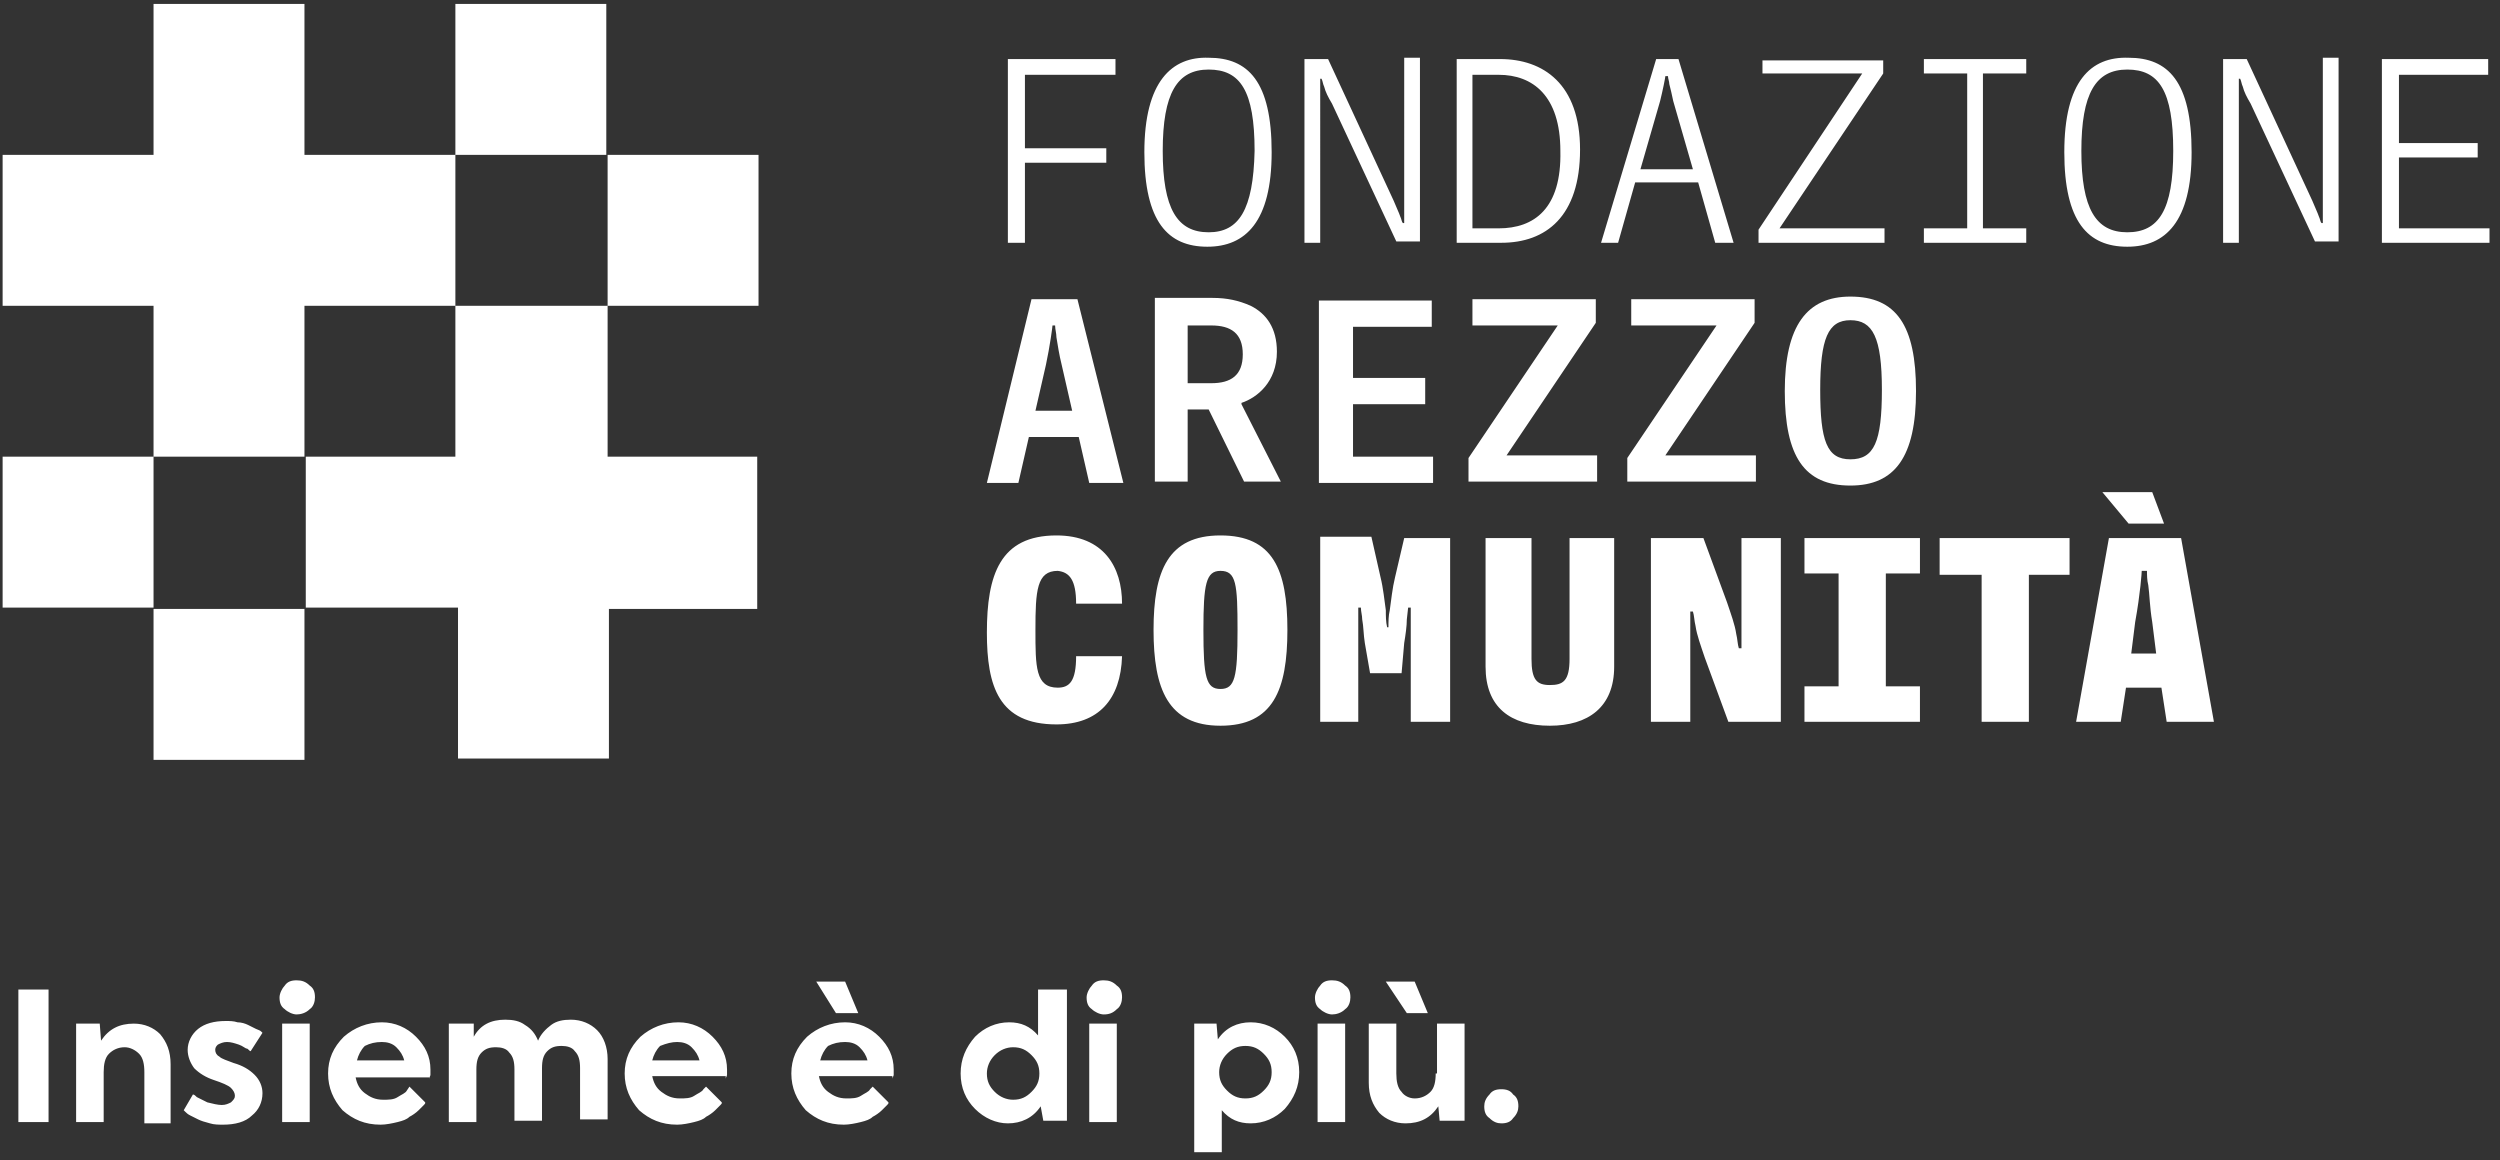
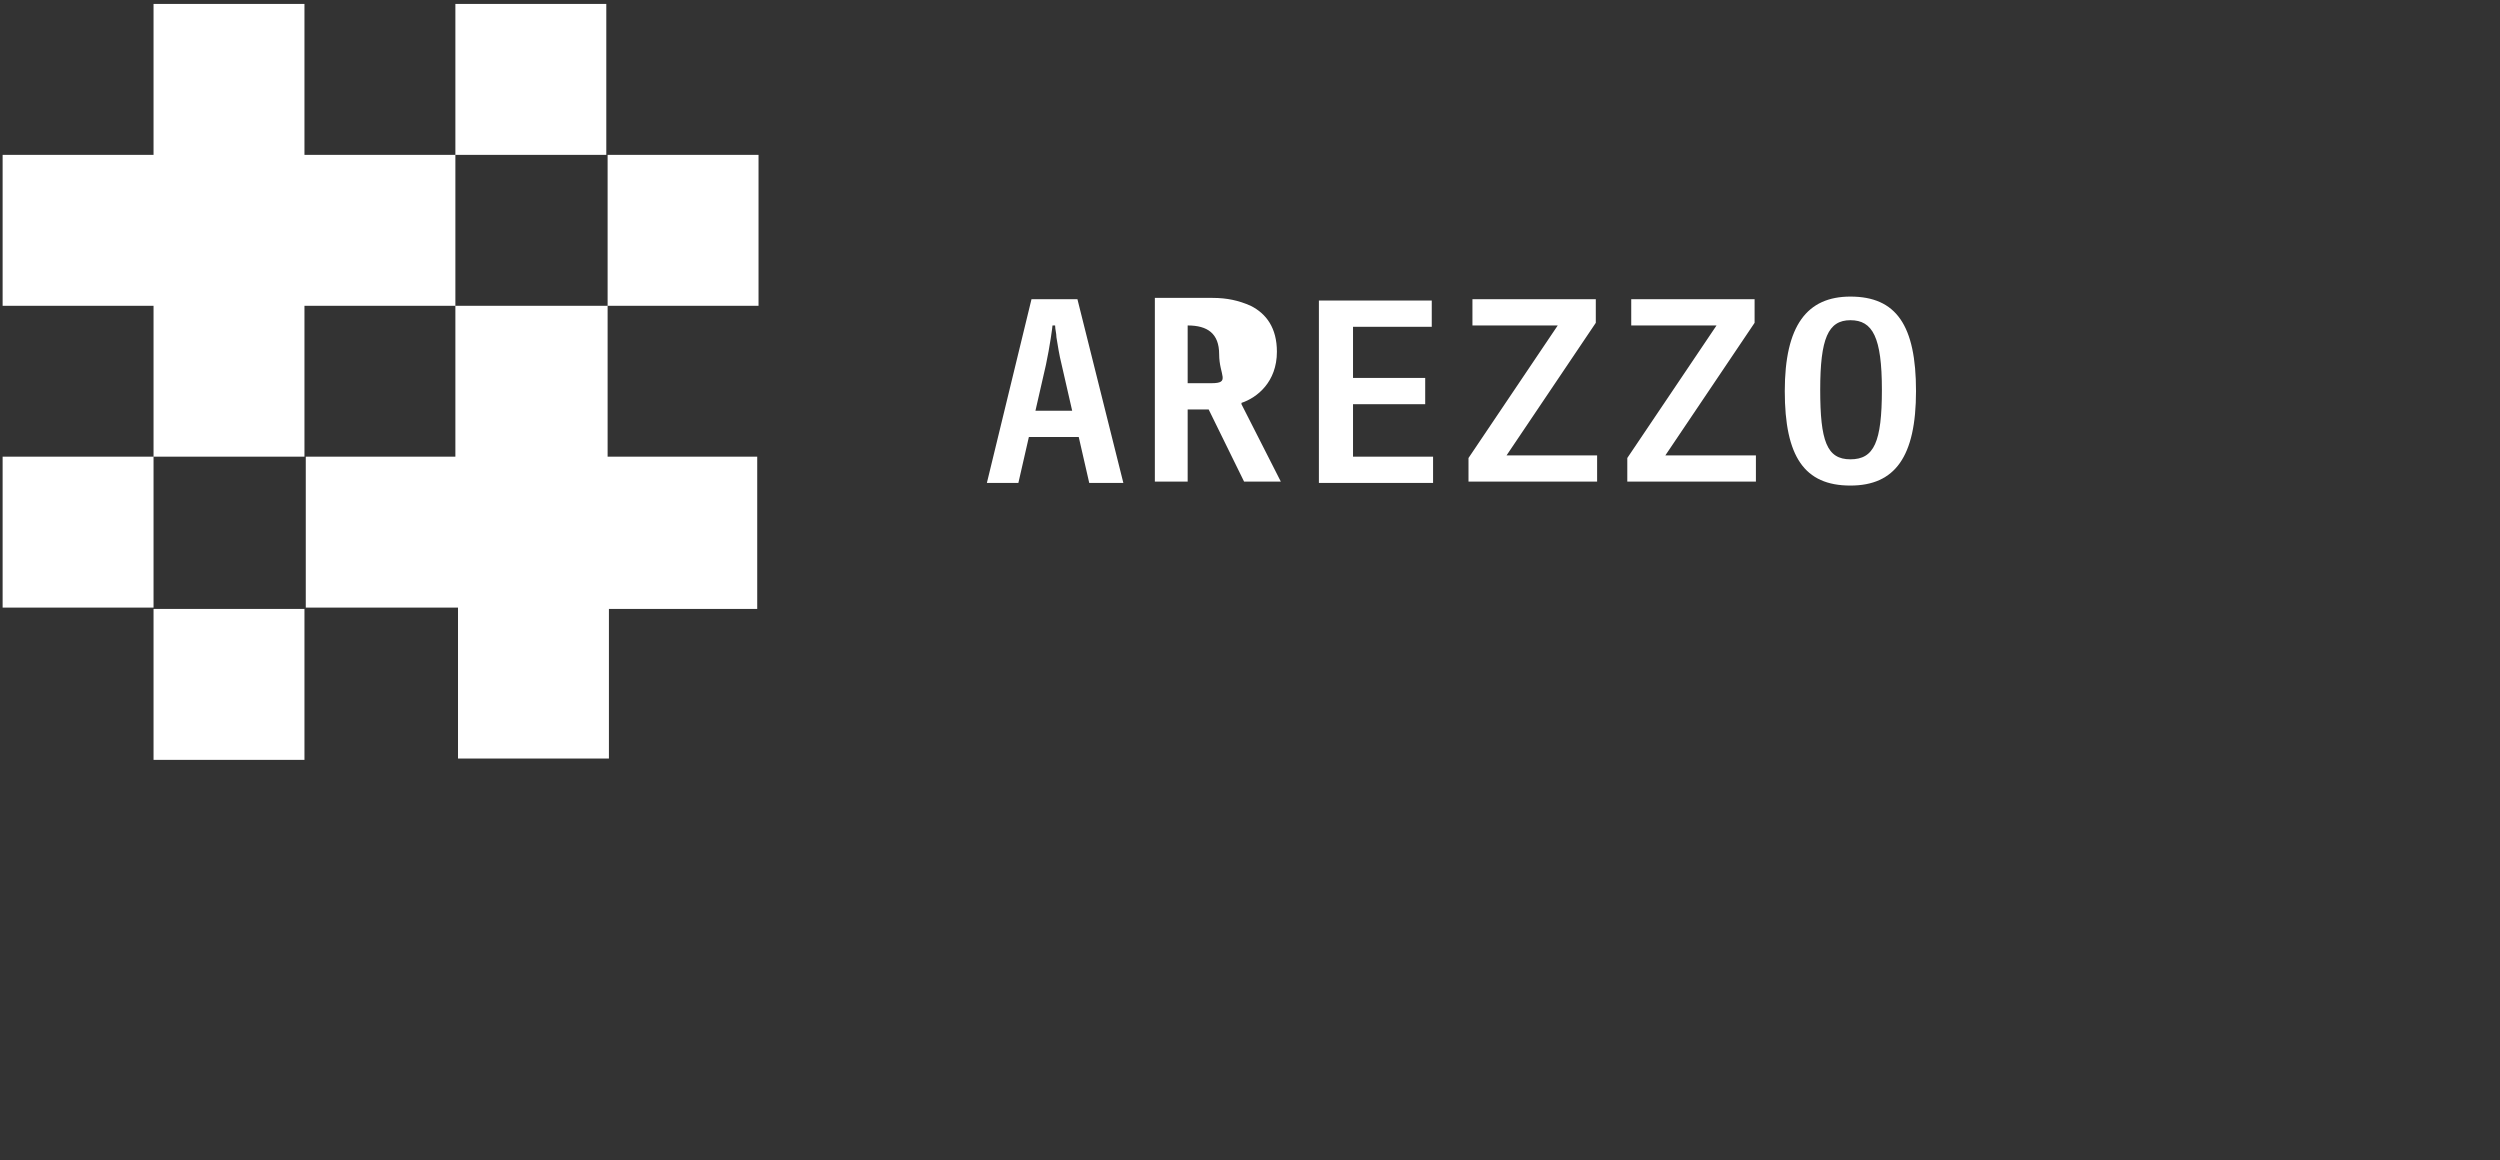
<svg xmlns="http://www.w3.org/2000/svg" version="1.1" id="Livello_1" x="0px" y="0px" viewBox="0 0 190.5 88.4" style="enable-background:new 0 0 190.5 88.4;" xml:space="preserve">
  <rect x="0" y="0" width="190.5" height="88.4" fill="#333333" stroke="none" />
  <style type="text/css"> .st0{fill:#FFFFFF;} </style>
  <path class="st0" d="M11.7,57.9h11.5V46.4H11.7V57.9z M34.7,23.3v11.5H23.3v11.5h11.4h0.1h0.1v11.5h11.5V46.4h11.3V34.8H46.3V23.3 H34.7z M46.3,23.3h11.5V11.8H46.3V23.3z M11.7,0.3v11.5H0.2v11.5h11.5v11.5H0.2v11.5h11.5V34.8h11.5V23.3h11.5V11.8H23.2V0.3H11.7z M34.7,11.8h11.5V0.3H34.7V11.8z" />
  <g>
-     <path class="st0" d="M164.9,39.9l-0.9-2.4h-3.8l2,2.4H164.9z M164.7,52.4l0.4,2.6h3.6l-2.5-14h-5.5l-2.5,14h3.4l0.4-2.6H164.7z M163.2,43.5h0.4c0,0.3,0,0.7,0.1,1.1c0.1,0.7,0.1,1.6,0.3,2.8l0.3,2.4h-1.9l0.3-2.4C163.1,45.2,163.2,43.6,163.2,43.5 M157.7,43.8 V41h-9.9v2.8h3.2V55h3.6V43.8H157.7z M143.7,52.3v-8.6h2.6V41h-8.8v2.7h2.6v8.6h-2.6V55h8.8v-2.7H143.7z M125.8,41v14h3v-8.4h0.2 c0.1,0.3,0.1,0.7,0.2,1.1c0.1,0.7,0.4,1.5,0.7,2.4l1.8,4.9h4V41h-3v8.4h-0.2c-0.1-0.3-0.1-0.7-0.2-1.1c-0.1-0.7-0.4-1.5-0.7-2.4 l-1.8-4.9H125.8z M113.2,41v9.8c0,3.1,1.9,4.5,4.9,4.5c2.9,0,4.9-1.4,4.9-4.5V41h-3.4v9.2c0,1.7-0.5,2-1.5,2c-1,0-1.4-0.4-1.4-2V41 H113.2z M100.6,41v14h2.9v-8.7h0.2c0,0.3,0.1,0.6,0.1,0.9c0.1,0.5,0.1,1.2,0.2,1.8l0.4,2.3h2.4L107,49c0.1-0.6,0.2-1.3,0.2-1.8 l0.1-0.9h0.2V55h3V41H107l-0.7,3c-0.2,0.8-0.3,1.8-0.4,2.5c-0.1,0.4-0.1,0.9-0.1,1.3h-0.1c-0.1-0.4-0.1-0.9-0.1-1.3 c-0.1-0.7-0.2-1.7-0.4-2.5l-0.7-3.1H100.6z M93,52.5c-1.1,0-1.3-0.9-1.3-4.5c0-3.5,0.2-4.5,1.3-4.5c1.2,0,1.3,1,1.3,4.5 C94.3,51.6,94.1,52.5,93,52.5 M87.9,48c0,4.5,1.1,7.3,5.1,7.3s5.1-2.7,5.1-7.3S97,40.8,93,40.8S87.9,43.5,87.9,48 M82,46h3.5 c0-2.8-1.4-5.2-5-5.2c-4.3,0-5.3,3-5.3,7.4c0,4.1,0.9,7,5.3,7c3.2,0,4.9-1.9,5-5.2H82c0,1.9-0.5,2.4-1.4,2.4 c-1.7,0-1.7-1.6-1.7-4.4c0-3,0.1-4.5,1.7-4.5C81.5,43.6,82,44.2,82,46" />
-     <path class="st0" d="M141,35c-1.8,0-2.3-1.4-2.3-5.3c0-3.9,0.6-5.3,2.3-5.3c1.7,0,2.4,1.3,2.4,5.3C143.4,33.7,142.8,35,141,35 M136,29.8c0,5,1.5,7.2,5,7.2c3.4,0,5-2.2,5-7.2c0-5-1.5-7.2-5-7.2C137.7,22.6,136,24.8,136,29.8 M124.3,22.8v2h6.5L124,34.9v1.8 h9.8v-2h-6.9l6.8-10.1v-1.8H124.3z M112.2,22.8v2h6.5l-6.8,10.1v1.8h9.8v-2h-6.9l6.8-10.1v-1.8H112.2z M100.5,22.8v14h8.7v-2h-6.1 v-4h5.5v-2h-5.5v-3.9h6v-2H100.5z M92.1,31.2l2.7,5.5h2.8l-3-5.9v-0.1c1.2-0.4,2.7-1.6,2.7-3.9c0-1.8-0.8-2.9-2-3.5 c-0.9-0.4-1.8-0.6-2.9-0.6H88v14h2.5v-5.5H92.1z M92.3,29.2h-1.8v-4.4h1.8c1.5,0,2.4,0.6,2.4,2.2S93.8,29.2,92.3,29.2 M82.2,33.3 l0.8,3.5h2.6l-3.5-14h-3.5l-3.4,14h2.4l0.8-3.5H82.2z M80.2,24.8h0.2c0,0.3,0.1,0.6,0.1,0.9c0.1,0.6,0.2,1.3,0.4,2.1l0.8,3.5h-2.8 l0.8-3.5C80,26.4,80.2,24.9,80.2,24.8" />
-     <path class="st0" d="M181.5,4.5v14h8.2v-1.1h-6.9v-5.4h6v-1.1h-6V5.7h6.8V4.5H181.5z M169.4,4.5v14h1.2V6h0.1 c0.1,0.2,0.1,0.4,0.2,0.6c0.1,0.4,0.3,0.8,0.6,1.3l4.9,10.5h1.8v-14H177V17h-0.1c-0.1-0.1-0.1-0.3-0.2-0.5 c-0.1-0.3-0.3-0.7-0.5-1.2l-5-10.8H169.4z M162.1,17.7c-2.4,0-3.5-1.8-3.5-6.2c0-4.4,1.1-6.2,3.5-6.2c2.4,0,3.5,1.6,3.5,6.2 C165.6,16,164.5,17.7,162.1,17.7 M157.3,11.6c0,5.3,1.8,7.2,4.8,7.2c2.9,0,4.9-1.9,4.9-7.2c0-5.4-1.8-7.2-4.8-7.2 C159.3,4.3,157.3,6.2,157.3,11.6 M151.1,17.4V5.6h3.3V4.5h-7.8v1.1h3.3v11.8h-3.3v1.1h7.8v-1.1H151.1z M134.3,4.5v1.1h7.6L134,17.5 v1h9.6v-1.1h-8l7.9-11.8v-1H134.3z M129.4,13.9l1.3,4.6h1.4l-4.2-14h-1.7l-4.2,14h1.3l1.3-4.6H129.4z M126.9,5.8h0.2 c0,0.2,0.1,0.4,0.1,0.6c0.1,0.4,0.2,0.8,0.3,1.3l1.5,5.2H125l1.5-5.2C126.7,6.9,126.9,5.9,126.9,5.8 M114.2,17.4h-2V5.7h2 c2.6,0,4.7,1.6,4.7,5.8C119,15.9,116.9,17.4,114.2,17.4 M111,4.5v14h3.4c3.4,0,6-2,6-7.1c0-5-2.8-6.9-6.1-6.9H111z M99.4,4.5v14 h1.2V6h0.1c0.1,0.2,0.1,0.4,0.2,0.6c0.1,0.4,0.3,0.8,0.6,1.3l4.9,10.5h1.8v-14h-1.2V17h-0.1c-0.1-0.1-0.1-0.3-0.2-0.5 c-0.1-0.3-0.3-0.7-0.5-1.2l-5-10.8H99.4z M92.1,17.7c-2.4,0-3.5-1.8-3.5-6.2c0-4.4,1.1-6.2,3.5-6.2c2.4,0,3.5,1.6,3.5,6.2 C95.5,16,94.4,17.7,92.1,17.7 M87.2,11.6c0,5.3,1.8,7.2,4.8,7.2c2.9,0,4.9-1.9,4.9-7.2c0-5.4-1.8-7.2-4.8-7.2 C89.3,4.3,87.2,6.2,87.2,11.6 M78.1,18.5v-6.1h6.2v-1.1h-6.2V5.7h6.9V4.5h-8.2v14H78.1z" />
-     <path class="st0" d="M114.4,83c-0.4,0-0.7,0.1-0.9,0.4c-0.3,0.3-0.4,0.6-0.4,0.9c0,0.4,0.1,0.7,0.4,0.9c0.3,0.3,0.6,0.4,0.9,0.4 c0.4,0,0.7-0.1,0.9-0.4c0.3-0.3,0.4-0.6,0.4-0.9c0-0.4-0.1-0.7-0.4-0.9C115.1,83.1,114.8,83,114.4,83 M107.2,77.2h1.6l-1-2.4h-2.2 L107.2,77.2z M109.4,81.8c0,0.6-0.1,1.1-0.4,1.4c-0.3,0.3-0.7,0.5-1.2,0.5c-0.4,0-0.8-0.2-1-0.5c-0.3-0.3-0.4-0.8-0.4-1.4V78h-2.1 v4.5c0,1,0.3,1.7,0.8,2.3c0.5,0.5,1.2,0.8,2,0.8c1.1,0,1.9-0.4,2.5-1.3l0.1,1.1h1.9V78h-2.1V81.8z M101.5,74.7 c-0.4,0-0.7,0.1-0.9,0.4c-0.2,0.2-0.4,0.6-0.4,0.9c0,0.4,0.1,0.7,0.4,0.9c0.2,0.2,0.6,0.4,0.9,0.4s0.7-0.1,1-0.4 c0.3-0.2,0.4-0.6,0.4-0.9c0-0.4-0.1-0.7-0.4-0.9C102.2,74.8,101.9,74.7,101.5,74.7 M100.4,85.5h2.1V78h-2.1V85.5z M91,87.8h2.1 v-3.2c0.6,0.7,1.3,1,2.2,1c1,0,1.9-0.4,2.6-1.1c0.7-0.8,1.1-1.7,1.1-2.8c0-1.1-0.4-2-1.1-2.7s-1.6-1.1-2.6-1.1 c-1,0-1.9,0.4-2.5,1.3L92.7,78H91V87.8z M94.9,83.7c-0.6,0-1-0.2-1.4-0.6c-0.4-0.4-0.6-0.8-0.6-1.4c0-0.5,0.2-1,0.6-1.4 c0.4-0.4,0.8-0.6,1.4-0.6c0.6,0,1,0.2,1.4,0.6c0.4,0.4,0.6,0.8,0.6,1.4c0,0.6-0.2,1-0.6,1.4C95.9,83.5,95.5,83.7,94.9,83.7 M84.1,74.7c-0.4,0-0.7,0.1-0.9,0.4c-0.2,0.2-0.4,0.6-0.4,0.9c0,0.4,0.1,0.7,0.4,0.9c0.2,0.2,0.6,0.4,0.9,0.4c0.4,0,0.7-0.1,1-0.4 c0.3-0.2,0.4-0.6,0.4-0.9c0-0.4-0.1-0.7-0.4-0.9C84.8,74.8,84.5,74.7,84.1,74.7 M83,85.5h2.1V78H83V85.5z M81.2,75.4h-2.1v3.5 c-0.6-0.7-1.3-1-2.2-1c-1,0-1.9,0.4-2.6,1.1c-0.7,0.8-1.1,1.7-1.1,2.8c0,1.1,0.4,2,1.1,2.7c0.7,0.7,1.6,1.1,2.5,1.1 c1,0,1.9-0.4,2.5-1.3l0.2,1.1h1.8V75.4z M77.2,79.8c0.6,0,1,0.2,1.4,0.6c0.4,0.4,0.6,0.8,0.6,1.4c0,0.6-0.2,1-0.6,1.4 c-0.4,0.4-0.8,0.6-1.4,0.6c-0.5,0-1-0.2-1.4-0.6c-0.4-0.4-0.6-0.8-0.6-1.4c0-0.5,0.2-1,0.6-1.4C76.2,80,76.7,79.8,77.2,79.8 M63.7,77.2h1.7l-1-2.4h-2.2L63.7,77.2z M64.4,79.4c0.4,0,0.8,0.1,1.1,0.4c0.3,0.3,0.5,0.6,0.6,1h-3.6c0.1-0.4,0.3-0.8,0.6-1.1 C63.5,79.5,63.9,79.4,64.4,79.4 M68,82.2L68,82.2c0-0.1,0.1-0.2,0.1-0.3c0-0.1,0-0.2,0-0.4c0-1-0.4-1.8-1.1-2.5 c-0.7-0.7-1.6-1.1-2.6-1.1c-1.1,0-2.1,0.4-2.9,1.1c-0.8,0.8-1.2,1.7-1.2,2.8c0,1.1,0.4,2,1.1,2.8c0.8,0.7,1.7,1.1,2.9,1.1 c0.4,0,0.9-0.1,1.3-0.2c0.4-0.1,0.7-0.2,0.9-0.4c0.2-0.1,0.5-0.3,0.7-0.5c0.2-0.2,0.3-0.3,0.4-0.4c0.1-0.1,0.1-0.1,0.1-0.2 l-1.2-1.2l-0.2,0.2c-0.1,0.2-0.4,0.3-0.7,0.5c-0.3,0.2-0.7,0.2-1.1,0.2c-0.6,0-1-0.2-1.4-0.5c-0.4-0.3-0.6-0.7-0.7-1.2H68z M51.6,79.4c0.4,0,0.8,0.1,1.1,0.4c0.3,0.3,0.5,0.6,0.6,1h-3.6c0.1-0.4,0.3-0.8,0.6-1.1C50.8,79.5,51.2,79.4,51.6,79.4 M55.3,82.2 L55.3,82.2c0-0.1,0.1-0.2,0.1-0.3c0-0.1,0-0.2,0-0.4c0-1-0.4-1.8-1.1-2.5c-0.7-0.7-1.6-1.1-2.6-1.1c-1.1,0-2.1,0.4-2.9,1.1 c-0.8,0.8-1.2,1.7-1.2,2.8c0,1.1,0.4,2,1.1,2.8c0.8,0.7,1.7,1.1,2.9,1.1c0.4,0,0.9-0.1,1.3-0.2c0.4-0.1,0.7-0.2,0.9-0.4 c0.2-0.1,0.5-0.3,0.7-0.5c0.2-0.2,0.3-0.3,0.4-0.4c0.1-0.1,0.1-0.1,0.1-0.2l-1.2-1.2l-0.2,0.2c-0.1,0.2-0.4,0.3-0.7,0.5 c-0.3,0.2-0.7,0.2-1.1,0.2c-0.6,0-1-0.2-1.4-0.5c-0.4-0.3-0.6-0.7-0.7-1.2H55.3z M34.2,85.5h2.1v-4c0-0.6,0.1-1,0.4-1.3 c0.3-0.3,0.6-0.4,1.1-0.4c0.4,0,0.8,0.1,1,0.4c0.3,0.3,0.4,0.7,0.4,1.3v3.9h2.1v-4c0-0.6,0.1-1,0.4-1.3c0.3-0.3,0.6-0.4,1.1-0.4 c0.4,0,0.8,0.1,1,0.4c0.3,0.3,0.4,0.7,0.4,1.3v3.9h2.1v-4.6c0-0.9-0.3-1.7-0.8-2.2c-0.5-0.5-1.2-0.8-2-0.8c-0.6,0-1.1,0.1-1.5,0.4 c-0.4,0.3-0.8,0.7-1,1.2c-0.2-0.5-0.5-0.9-1-1.2c-0.4-0.3-0.9-0.4-1.5-0.4c-1.1,0-1.9,0.4-2.4,1.3L36.1,78h-1.9V85.5z M29.1,79.4 c0.4,0,0.8,0.1,1.1,0.4c0.3,0.3,0.5,0.6,0.6,1h-3.6c0.1-0.4,0.3-0.8,0.6-1.1C28.2,79.5,28.6,79.4,29.1,79.4 M32.7,82.2L32.7,82.2 c0-0.1,0.1-0.2,0.1-0.3c0-0.1,0-0.2,0-0.4c0-1-0.4-1.8-1.1-2.5c-0.7-0.7-1.6-1.1-2.6-1.1c-1.1,0-2.1,0.4-2.9,1.1 c-0.8,0.8-1.2,1.7-1.2,2.8c0,1.1,0.4,2,1.1,2.8c0.8,0.7,1.7,1.1,2.9,1.1c0.4,0,0.9-0.1,1.3-0.2c0.4-0.1,0.7-0.2,0.9-0.4 c0.2-0.1,0.5-0.3,0.7-0.5c0.2-0.2,0.3-0.3,0.4-0.4c0.1-0.1,0.1-0.1,0.1-0.2l-1.2-1.2L31,83.1c-0.1,0.2-0.4,0.3-0.7,0.5 c-0.3,0.2-0.7,0.2-1.1,0.2c-0.6,0-1-0.2-1.4-0.5c-0.4-0.3-0.6-0.7-0.7-1.2H32.7z M22.6,74.7c-0.4,0-0.7,0.1-0.9,0.4 c-0.2,0.2-0.4,0.6-0.4,0.9c0,0.4,0.1,0.7,0.4,0.9c0.2,0.2,0.6,0.4,0.9,0.4s0.7-0.1,1-0.4c0.3-0.2,0.4-0.6,0.4-0.9 c0-0.4-0.1-0.7-0.4-0.9C23.3,74.8,23,74.7,22.6,74.7 M21.5,85.5h2.1V78h-2.1V85.5z M17.8,81c-0.5-0.2-0.9-0.3-1.1-0.5 c-0.2-0.1-0.3-0.3-0.3-0.5c0-0.2,0.1-0.3,0.2-0.4c0.2-0.1,0.4-0.2,0.7-0.2c0.3,0,0.6,0.1,0.9,0.2c0.3,0.1,0.5,0.3,0.6,0.3 s0.2,0.2,0.3,0.2l0.9-1.4l-0.1-0.1c-0.1-0.1-0.2-0.1-0.4-0.2c-0.2-0.1-0.4-0.2-0.6-0.3c-0.2-0.1-0.5-0.2-0.8-0.2 c-0.3-0.1-0.6-0.1-0.9-0.1c-0.9,0-1.6,0.2-2.1,0.6c-0.5,0.4-0.8,1-0.8,1.6c0,0.5,0.2,1,0.5,1.4c0.4,0.4,0.9,0.7,1.5,0.9 c0.6,0.2,1.1,0.4,1.3,0.6c0.2,0.2,0.3,0.4,0.3,0.6c0,0.2-0.1,0.3-0.3,0.5c-0.2,0.1-0.4,0.2-0.7,0.2c-0.3,0-0.7-0.1-1.1-0.2 c-0.4-0.2-0.6-0.3-0.8-0.4c-0.1-0.1-0.2-0.2-0.3-0.2L14,84.6l0.1,0.1c0.1,0.1,0.2,0.2,0.4,0.3c0.2,0.1,0.4,0.2,0.6,0.3 c0.2,0.1,0.5,0.2,0.9,0.3c0.3,0.1,0.7,0.1,1,0.1c0.9,0,1.7-0.2,2.2-0.7c0.5-0.4,0.8-1,0.8-1.7c0-0.5-0.2-1-0.6-1.4 S18.5,81.2,17.8,81 M7.9,81.7c0-0.6,0.1-1.1,0.4-1.4C8.6,80,9,79.8,9.5,79.8c0.4,0,0.8,0.2,1.1,0.5c0.3,0.3,0.4,0.8,0.4,1.4v3.9H13 v-4.5c0-1-0.3-1.7-0.8-2.3c-0.5-0.5-1.2-0.8-2-0.8c-1.1,0-1.9,0.4-2.5,1.3L7.6,78H5.8v7.5h2.1V81.7z M1.4,85.5h2.3V75.4H1.4V85.5z" />
+     <path class="st0" d="M141,35c-1.8,0-2.3-1.4-2.3-5.3c0-3.9,0.6-5.3,2.3-5.3c1.7,0,2.4,1.3,2.4,5.3C143.4,33.7,142.8,35,141,35 M136,29.8c0,5,1.5,7.2,5,7.2c3.4,0,5-2.2,5-7.2c0-5-1.5-7.2-5-7.2C137.7,22.6,136,24.8,136,29.8 M124.3,22.8v2h6.5L124,34.9v1.8 h9.8v-2h-6.9l6.8-10.1v-1.8H124.3z M112.2,22.8v2h6.5l-6.8,10.1v1.8h9.8v-2h-6.9l6.8-10.1v-1.8H112.2z M100.5,22.8v14h8.7v-2h-6.1 v-4h5.5v-2h-5.5v-3.9h6v-2H100.5z M92.1,31.2l2.7,5.5h2.8l-3-5.9v-0.1c1.2-0.4,2.7-1.6,2.7-3.9c0-1.8-0.8-2.9-2-3.5 c-0.9-0.4-1.8-0.6-2.9-0.6H88v14h2.5v-5.5H92.1z M92.3,29.2h-1.8v-4.4c1.5,0,2.4,0.6,2.4,2.2S93.8,29.2,92.3,29.2 M82.2,33.3 l0.8,3.5h2.6l-3.5-14h-3.5l-3.4,14h2.4l0.8-3.5H82.2z M80.2,24.8h0.2c0,0.3,0.1,0.6,0.1,0.9c0.1,0.6,0.2,1.3,0.4,2.1l0.8,3.5h-2.8 l0.8-3.5C80,26.4,80.2,24.9,80.2,24.8" />
  </g>
  <g> </g>
  <g> </g>
  <g> </g>
  <g> </g>
  <g> </g>
  <g> </g>
</svg>